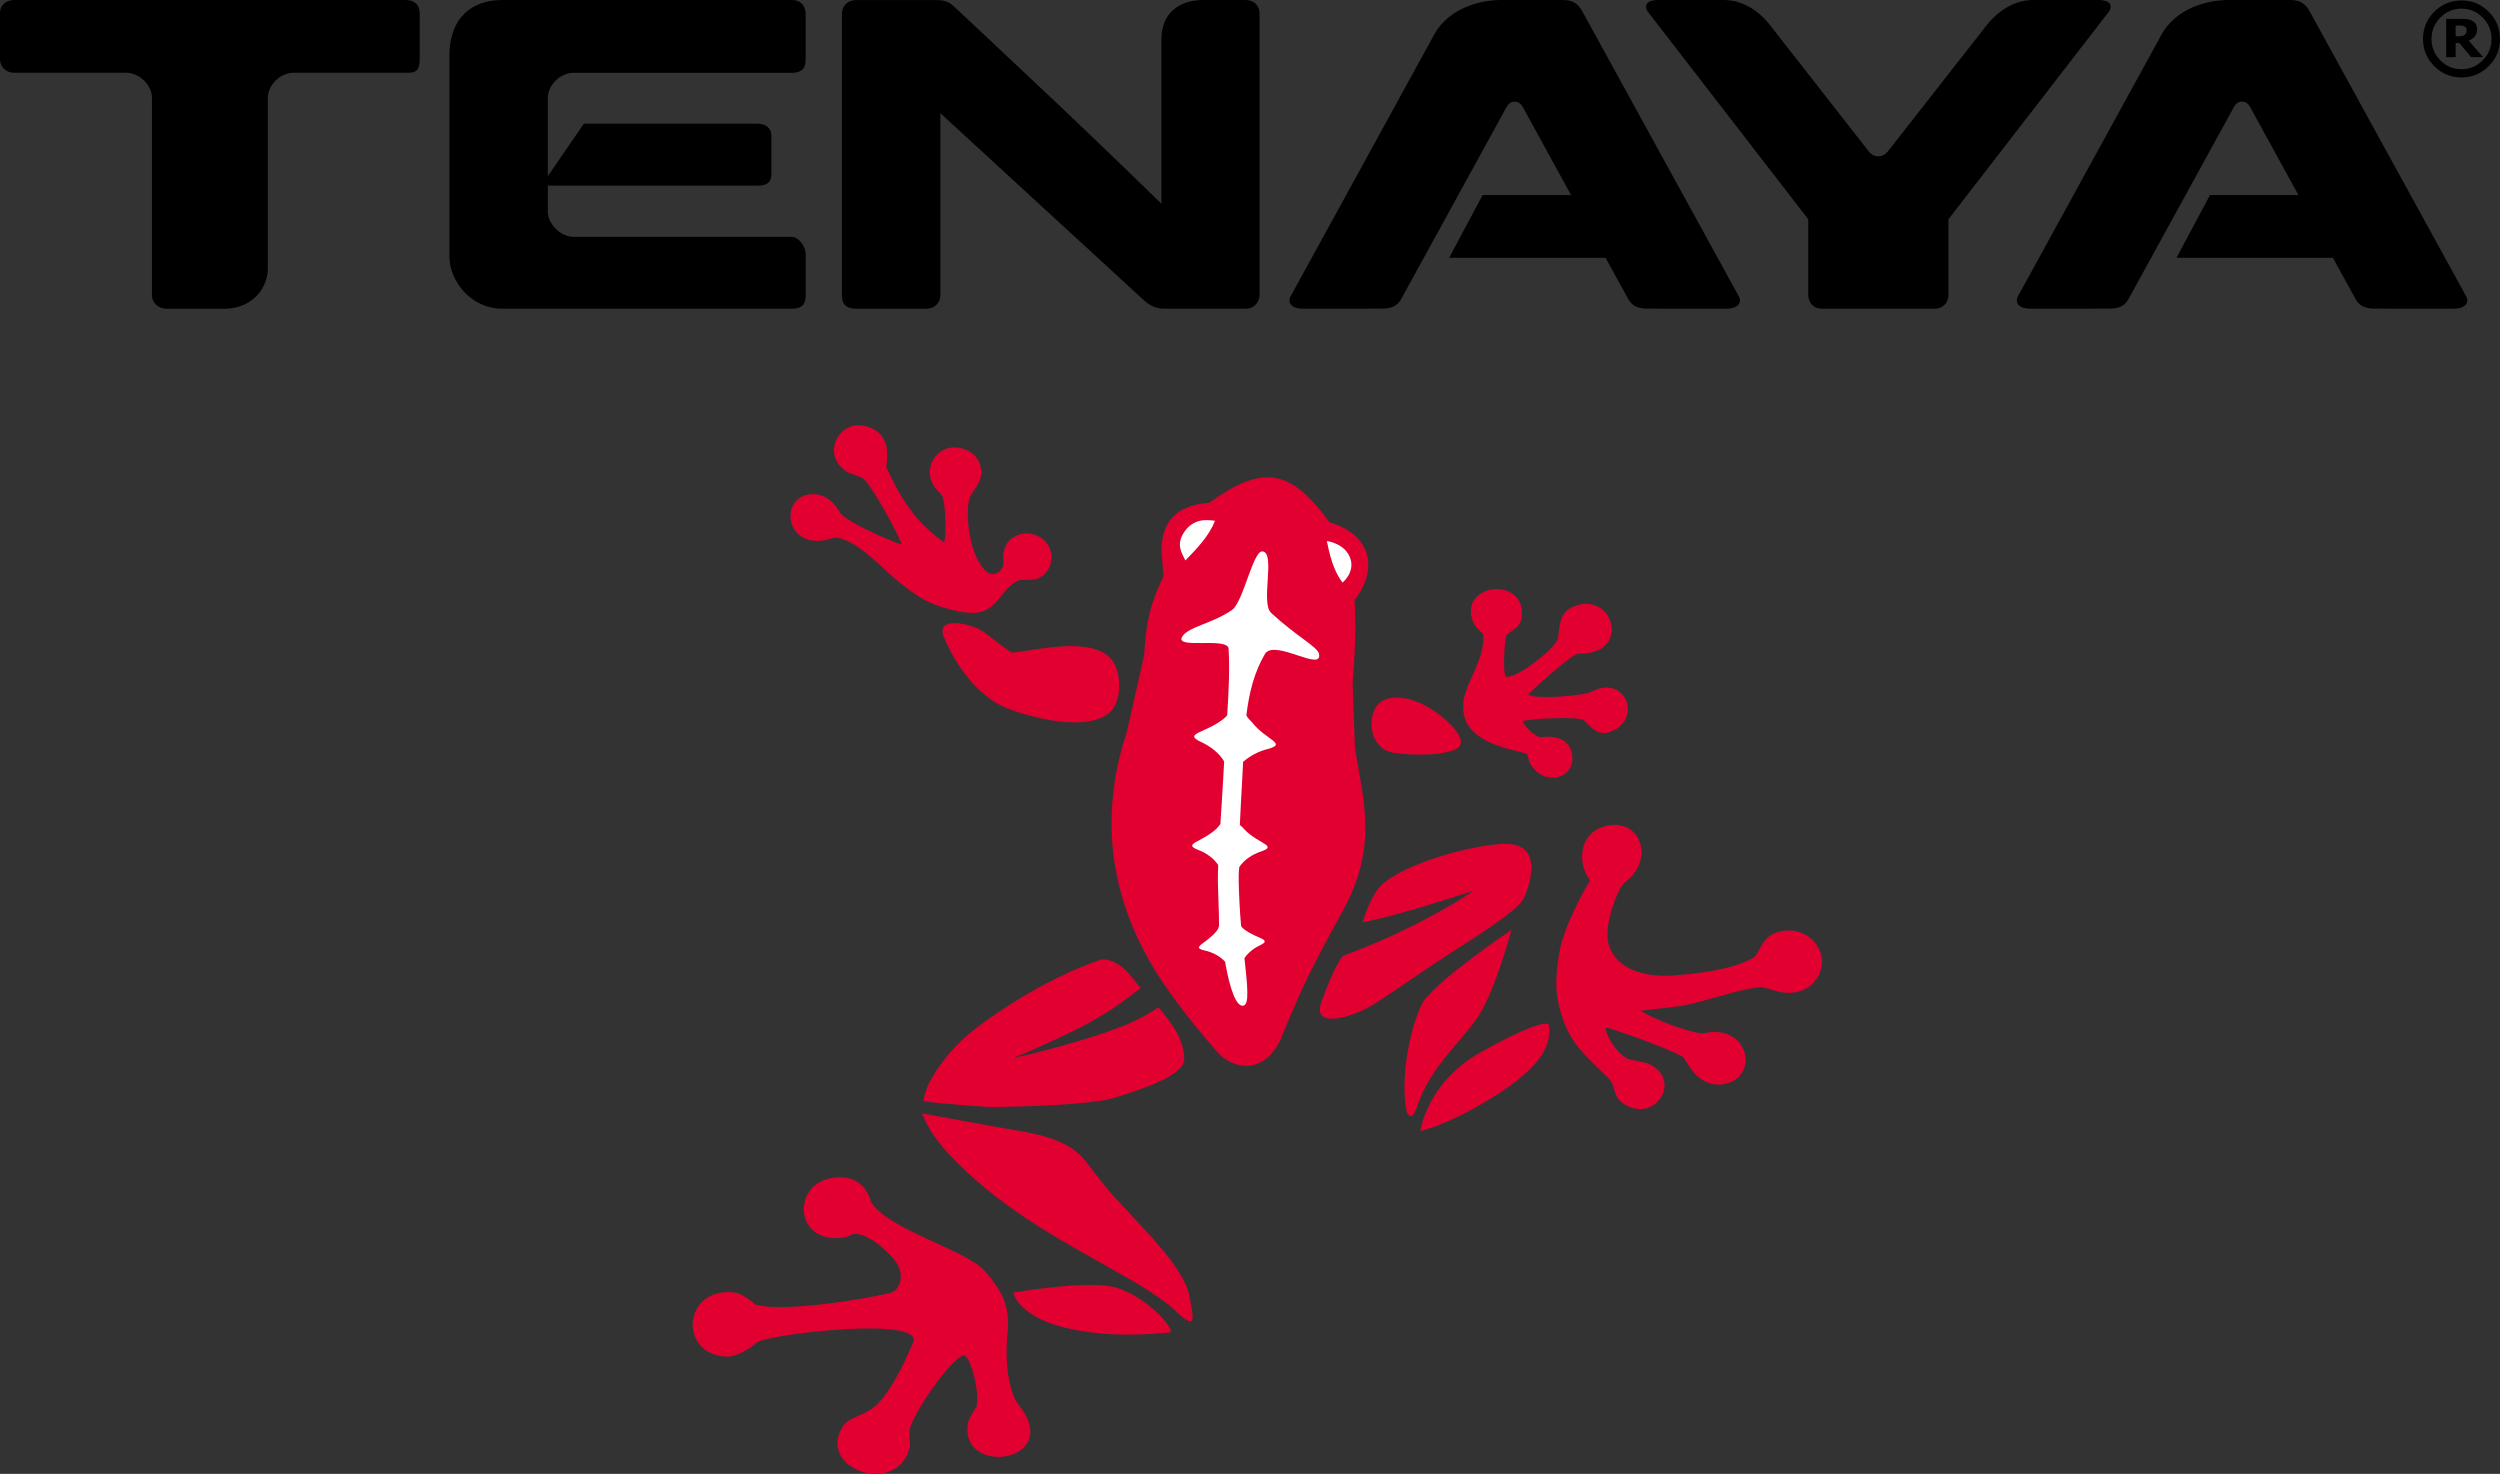
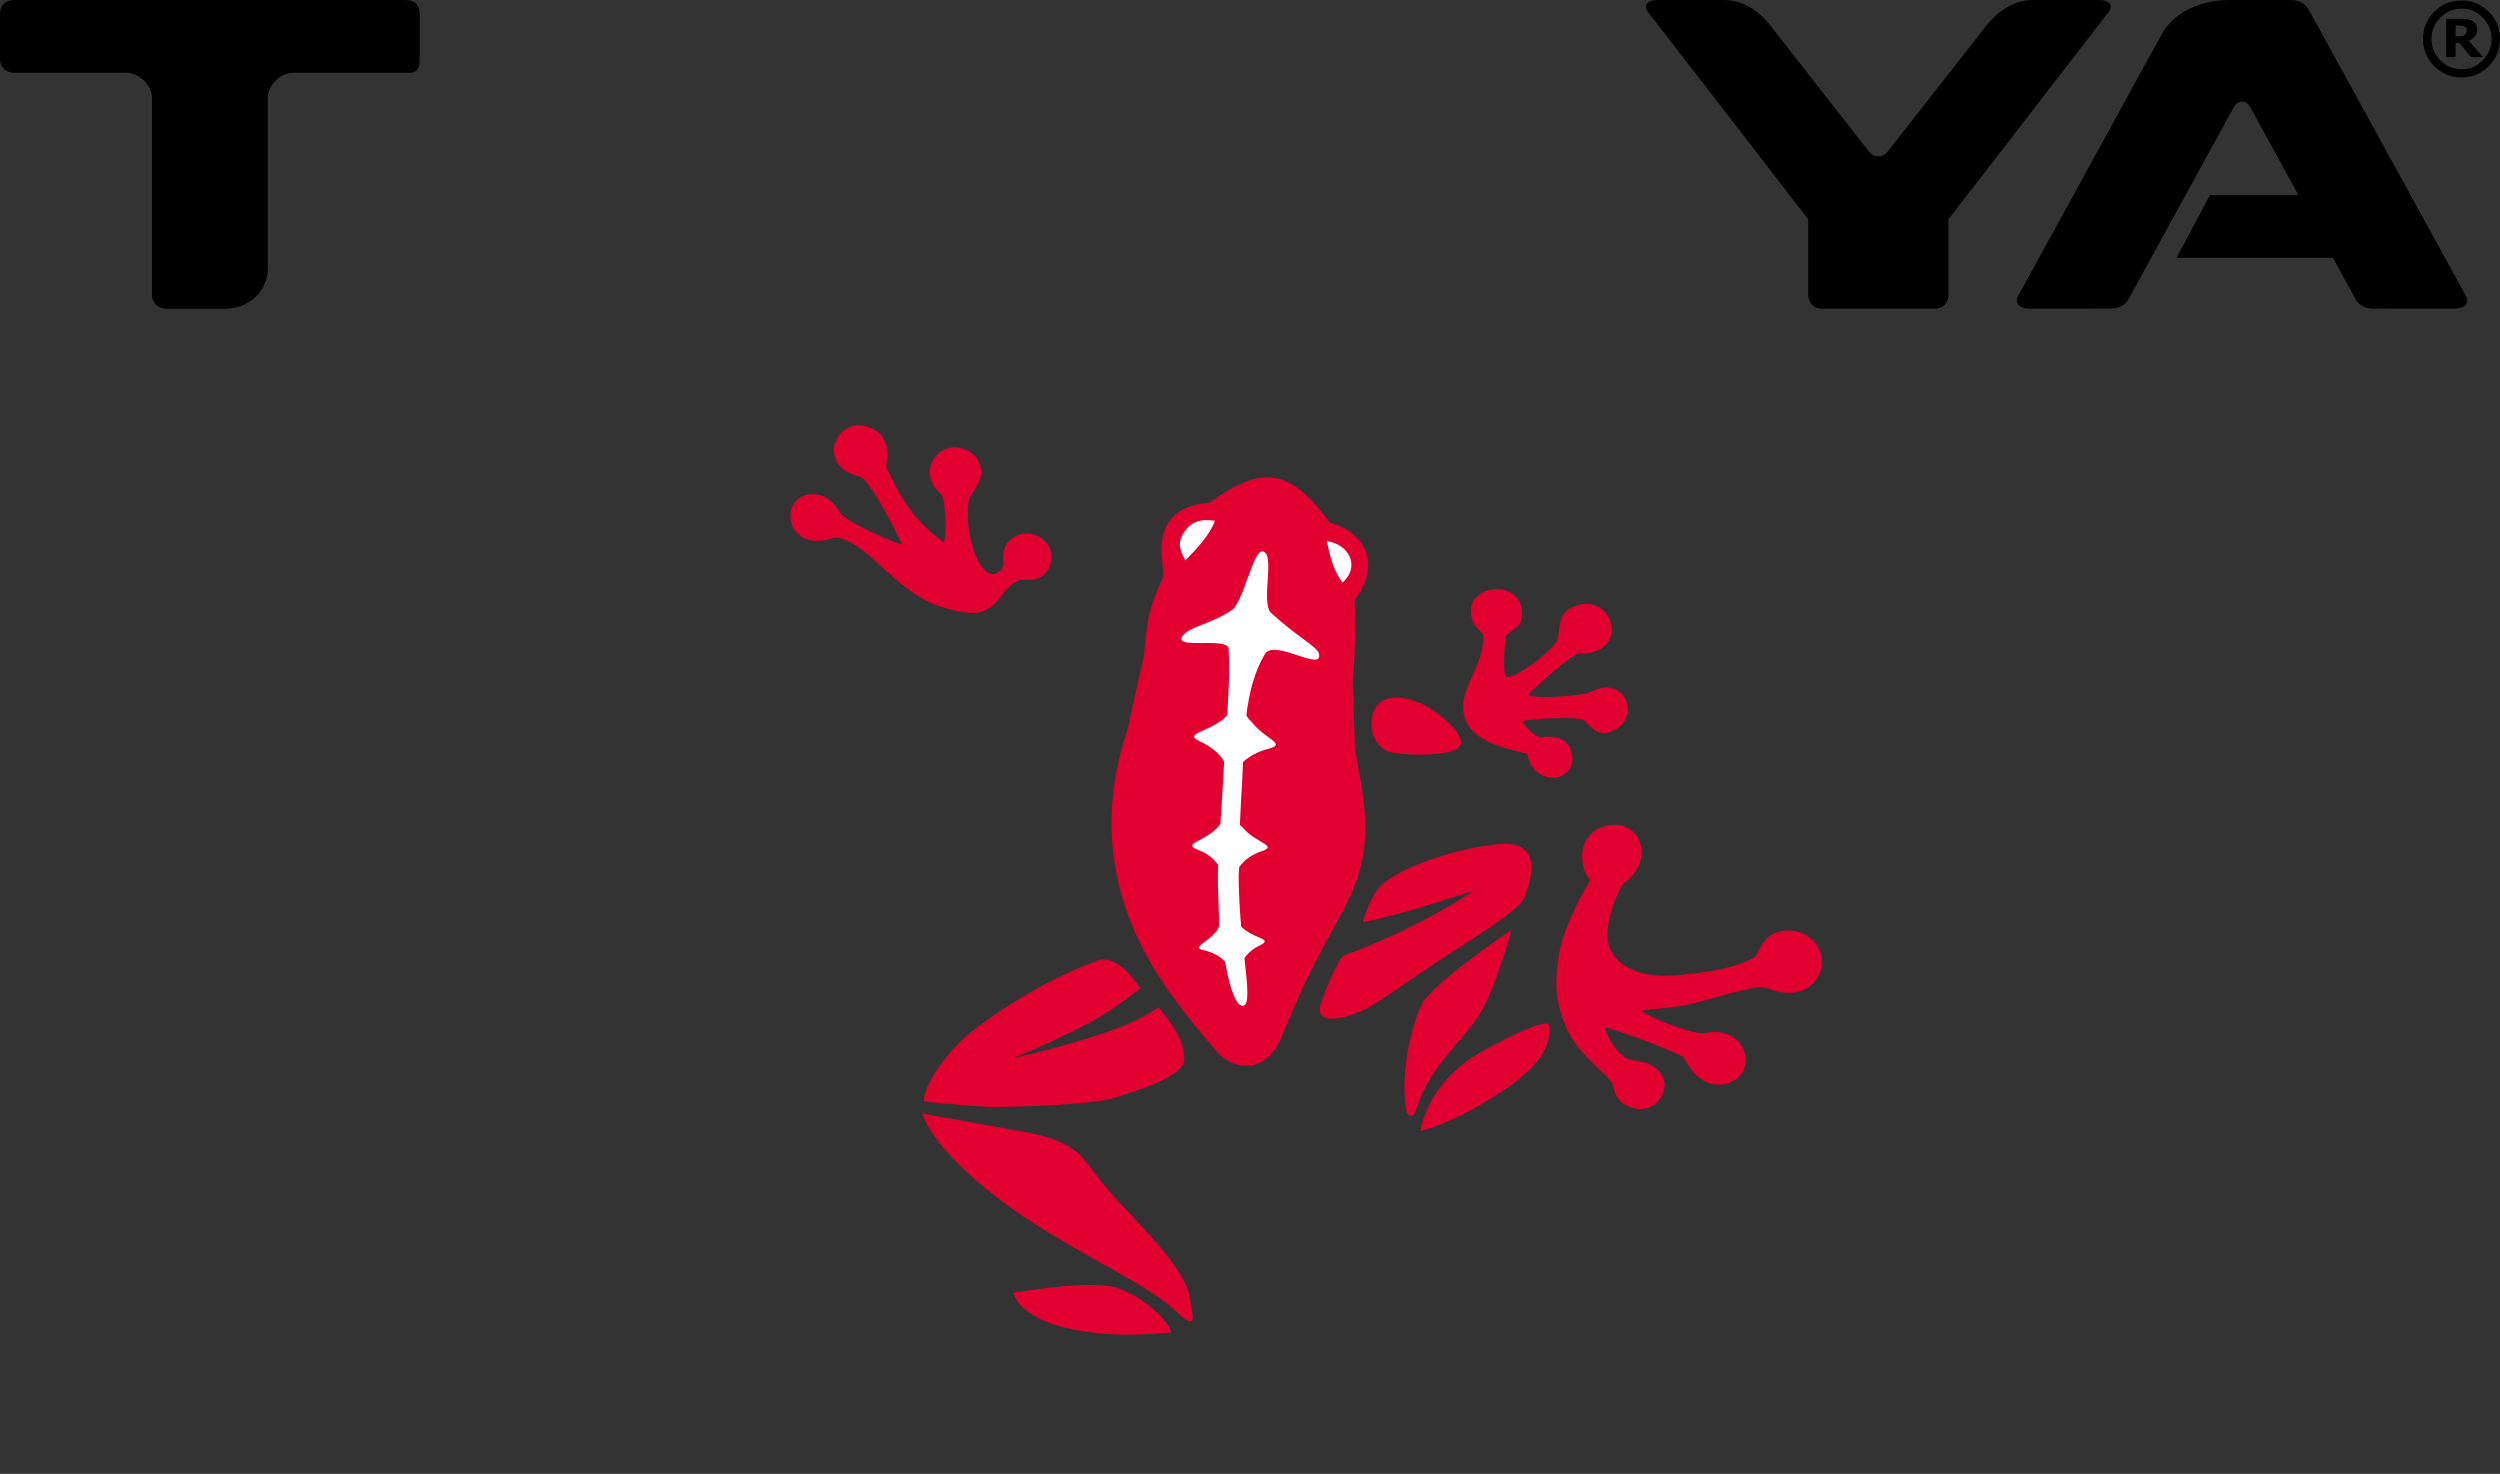
<svg xmlns="http://www.w3.org/2000/svg" version="1.1" id="Capa_1" x="0px" y="0px" width="134px" height="79px" viewBox="0 0 134 79" enable-background="new 0 0 134 79" xml:space="preserve">
  <rect x="0" y="0" width="134" height="79" fill="#333333" stroke="none" />
  <g id="Background">
</g>
  <g id="Guides">
</g>
  <g>
    <g>
      <path fill="#E20031" d="M68.605,55.798c-0.808,1.604-2.194,1.636-3.215,0.751c0,0-2.218-2.447-3.544-4.648    c-2.148-3.563-3.062-7.828-1.437-12.699l0.917-4.085c0.106-1.557,0.202-2.467,1.039-4.229l-0.075-0.931    c0,0-0.052-0.312-0.024-0.727c0.103-1.5,1.057-2.181,2.544-2.278c2.885-2.079,4.352-1.834,6.458,1.05    c2.168,0.617,2.674,2.437,1.336,4.154c0.127,2.066-0.104,4.47-0.104,4.47l0.127,3.482c0.459,2.822,1.234,5.304-0.654,8.711    c0,0-1.086,1.969-1.727,3.255C69.468,53.641,68.605,55.798,68.605,55.798z" />
      <path fill="#FFFFFF" d="M65.615,40.816c-0.258-0.452-0.754-0.823-1.216-1.035c-1.038-0.476,0.207-0.467,1.194-1.258    c0.065-0.053,0.128-0.118,0.186-0.192c0.084-1.332,0.138-2.501,0.071-3.592c-0.137-0.585-2.856,0.058-2.495-0.596    c0.302-0.546,1.579-0.693,2.677-1.445c0.604-0.413,1.124-3.183,1.633-3.143c0.731,0.058-0.12,2.76,0.47,3.301    c1.383,1.272,2.482,1.809,2.562,2.188c0.212,0.989-2.297-0.757-2.873-0.03c-0.6,1.004-0.874,2.129-1.019,3.325    c0.088,0.194,0.213,0.26,0.307,0.381c0.734,0.943,1.945,1.147,0.802,1.436c-0.448,0.113-0.933,0.365-1.285,0.684l-0.049,0.999    c-0.041,0.709-0.087,1.546-0.124,2.384c0.149,0.11,0.172,0.16,0.267,0.258c0.739,0.752,1.792,0.854,0.857,1.162    c-0.44,0.146-0.892,0.437-1.155,0.83c-0.037,0.289-0.036,0.582-0.03,0.844c0.02,0.744,0.062,1.602,0.129,2.319    c0.04,0.064,0.07,0.101,0.139,0.153c0.698,0.561,1.596,0.535,0.84,0.896c-0.305,0.145-0.604,0.379-0.8,0.67    c0.162,1.504,0.271,2.488-0.064,2.55c-0.385,0.067-0.729-0.942-0.975-2.358c-0.272-0.302-0.681-0.508-1.066-0.594    c-0.818-0.182,0.063-0.358,0.618-1.059c0.071-0.09,0.086-0.134,0.124-0.261c0.002-0.751-0.045-1.55-0.061-2.303    c-0.005-0.265,0.001-0.595,0.016-0.968c-0.243-0.364-0.644-0.645-1.043-0.795c-0.91-0.344,0.146-0.406,0.935-1.135    c0.07-0.064,0.156-0.162,0.226-0.265c0.056-0.884,0.116-1.769,0.152-2.46L65.615,40.816z" />
      <path fill="#FFFFFF" d="M63.534,30.042c-0.143-0.35-0.563-0.824-0.026-1.573c0.571-0.795,1.398-0.558,1.614-0.558    C64.824,28.716,64.13,29.427,63.534,30.042z" />
      <path fill="#FFFFFF" d="M71.961,31.227c0,0,0.704-0.57,0.398-1.347c-0.307-0.775-1.241-0.879-1.241-0.879    C71.268,29.711,71.447,30.558,71.961,31.227z" />
      <path fill="#E20031" d="M77.947,40.2c-0.957,0.362-2.68,0.253-3.299,0.14c-1.072-0.197-1.363-1.501-0.969-2.317    c0.443-0.92,1.786-0.69,2.668-0.231C77.374,38.327,79.036,39.79,77.947,40.2z" />
-       <path fill="#E20031" d="M52.76,33.892c0.437,0.322,1.302,1.027,1.488,1.086c1.173-0.079,4.531-1.003,5.455,0.548    c0.431,0.724,0.422,2.19-0.305,2.73c-1.507,1.123-5.05-0.094-5.743-0.439c-1.206-0.602-2.433-2.069-3.096-3.762    C50.209,33.002,52.127,33.425,52.76,33.892z" />
      <path fill="#E20031" d="M83.561,51.171c0.246-1.655,1.664-3.981,1.664-3.981c-0.736-1.008-0.515-2.465,0.653-2.861    c1.802-0.612,2.771,1.292,1.583,2.636c-0.236,0.269-0.441,0.31-0.604,0.628c-0.523,1.032-0.793,2.195-0.668,2.862    c0.274,1.446,1.906,1.94,3.447,1.833c1.09-0.078,3.232-0.28,4.391-0.979c0.197-0.117,0.414-0.965,0.979-1.238    c0.957-0.463,2.169-0.101,2.561,0.959c0.396,1.065-0.53,2.57-2.355,2.097c-0.197-0.052-0.674-0.249-0.968-0.209    c-1.236,0.161-2.466,0.651-3.941,0.964c-0.551,0.115-2.069,0.237-2.366,0.294c0.655,0.414,2.258,1.06,3.143,1.197    c0.23,0.036,0.453-0.04,0.663-0.054c2.069-0.127,2.454,2.384,0.747,2.771c-1.52,0.347-2.145-1.364-2.28-1.442    c-0.856-0.48-3.419-1.387-4.167-1.588c0.107,0.653,0.705,1.444,1.191,1.688c0.148,0.075,0.854,0.163,1.017,0.226    c1.905,0.732,0.683,3.016-0.915,2.352c-0.986-0.41-0.686-1.096-1.082-1.491c-1.314-1.308-2.075-1.871-2.562-3.455    C83.318,53.174,83.378,52.407,83.561,51.171z" />
-       <path fill="#E20031" d="M54.035,70.968c0,0.228-0.046,0.585-0.046,0.585c-0.081,1.143-0.049,2.326,0.386,3.377    c0.116,0.28,0.365,0.519,0.523,0.783c1.657,2.768-3.501,3.328-3.014,0.559c0.035-0.197,0.332-0.705,0.452-0.867    c0.218-0.721-0.352-2.894-0.716-2.764c-0.775,0.383-2.378,2.674-2.821,3.823c-0.132,0.343,0.021,0.833-0.032,1.08    c-0.586,2.666-4.931,1.276-3.641-1.008c0.325-0.576,0.946-0.565,1.6-1.026c0.57-0.4,1.255-1.33,2.147-3.385l0.082-0.199    c0.496-1.357-7.367-0.466-8.337-0.005c0,0-0.974,0.865-1.778,0.791c-2.515-0.228-2.182-3.717,0.479-3.438    c0.554,0.059,1.162,0.651,1.162,0.651c1.478,0.423,5.603-0.254,7.179-0.606c0.631-0.144,0.766-0.963,0.474-1.5    c-0.312-0.569-1.571-1.75-2.367-1.683c-0.26,0.125-0.472,0.195-0.634,0.205c-2.747,0.328-2.729-3.364,0.021-3.233    c0.969,0.045,1.397,0.772,1.533,1.326c1.01,1.547,5.157,2.545,6.167,3.764C53.613,69.109,54.037,69.802,54.035,70.968z" />
      <path fill="#E20031" d="M78.426,37.783c0.039-1.148,1.191-2.348,1.071-3.805c-0.005-0.019-0.399-0.325-0.522-0.609    c-0.441-1.031,0.25-1.681,1.031-1.78c0.833-0.107,1.768,0.408,1.532,1.625c-0.086,0.449-0.759,0.714-0.82,0.875    c-0.053,0.252-0.198,1.952,0.003,2.188c0.602,0.097,2.723-1.576,2.788-2.076c0.115-0.888,0.122-1.459,0.974-1.746    c0.822-0.276,1.515,0.119,1.785,0.72c0.354,0.789-0.006,1.89-1.654,1.858c-0.338-0.007-2.609,2.038-2.697,2.209    c0.457,0.233,2.289,0.082,3.09-0.067c0.229-0.042,0.492-0.208,0.643-0.253c1.033-0.31,1.654,0.45,1.601,1.188    c-0.037,0.497-0.427,0.973-1.031,1.144c-0.594,0.168-0.954-0.284-1.317-0.645c-0.231-0.23-3.051-0.084-3.293,0.053    c0.135,0.276,0.608,0.803,0.98,0.857c1.121-0.157,1.639,0.332,1.689,1.036c0.084,1.209-1.519,1.613-2.248,0.393    c-0.08-0.135-0.107-0.315-0.168-0.51c-0.051-0.155-2.062-0.306-2.979-1.315C78.507,38.706,78.41,38.249,78.426,37.783z" />
      <path fill="#E20031" d="M50.21,32.445c-0.905-0.323-1.628-0.937-2.077-1.29c-0.734-0.579-2.111-2.147-3.248-2.337    c-0.175-0.028-0.332,0.054-0.492,0.094c-2.419,0.608-2.67-2.493-0.751-2.425c0.939,0.033,1.406,1.026,1.406,1.026    c0.63,0.671,3.238,1.688,3.295,1.679c-0.295-0.748-1.482-2.939-2.016-3.485c-0.208-0.213-0.718-0.271-0.979-0.447    c-1.342-0.908-0.387-2.685,0.917-2.446c0.864,0.159,1.272,0.708,1.287,1.482l-0.004,0.251l-0.039,0.508    c0.384,0.763,0.814,1.806,1.826,2.919c0.396,0.436,1.132,1.032,1.276,1.093c0.116-0.441,0.075-1.991-0.089-2.436    c-0.06-0.16-0.199-0.254-0.311-0.381c-0.88-1.01-0.07-2.316,0.987-2.27c0.646,0.029,1.39,0.443,1.398,1.352    c0.003,0.558-0.507,1.052-0.609,1.315c-0.253,0.649-0.119,2.925,0.783,3.892c0.336,0.357,0.725,0.301,0.966-0.126    c0.146-0.258-0.144-0.677,0.257-1.307c0.155-0.241,0.836-0.814,1.736-0.324c0.947,0.524,0.8,2.025-0.279,2.279    c-0.098,0.023-0.748,0.01-0.834,0.043c-0.816,0.316-1.023,1.303-1.927,1.663C52.169,32.976,51.125,32.771,50.21,32.445z" />
      <path fill="#E20031" d="M74.031,47.458c1.285-1.224,4.975-2.192,6.619-2.229c2.453-0.053,1.021,3.018,0.955,3.045    c-0.494,0.647-1.98,1.615-4.088,2.959c-0.949,0.604-2.504,1.707-3.761,2.526c-1.129,0.737-3.481,1.483-2.931-0.052    c0.717-2.001,1.158-2.477,1.158-2.477c2.82-1.017,5.648-2.535,7.002-3.492c-1.539,0.501-4.098,1.338-5.945,1.693    C73.042,49.434,73.438,48.023,74.031,47.458z" />
      <path fill="#E20031" d="M54.306,69.287c0,0,4.022-0.706,5.5-0.275c1.479,0.43,2.909,1.881,2.968,2.398    c-0.821,0.083-3.321,0.349-5.764-0.266C54.567,70.532,54.306,69.287,54.306,69.287z" />
      <path fill="#E20031" d="M76.131,60.621c0,0,0.344-2.579,3.184-4.191c2.397-1.363,3.668-1.757,3.707-1.478    c0.179,1.25-0.713,2.387-2.783,3.716C77.673,60.316,76.131,60.621,76.131,60.621z" />
      <path fill="#E20031" d="M81.018,49.837c0,0-0.851,3.17-1.735,4.562c-0.886,1.392-2.591,2.711-3.318,4.891    c-0.312,0.932-0.557,0.4-0.595,0.171c-0.299-1.782,0.182-4.208,0.816-5.596C76.693,52.755,81.018,49.837,81.018,49.837z" />
      <path fill="#E20031" d="M55.274,60.736c0,0,0.874,0.186,1.392,0.408c1.526,0.653,1.466,1.207,2.993,2.933    c1.313,1.483,3.836,3.808,4.107,5.448c0.179,1.084,0.471,1.92-0.83,0.678c-1.606-1.532-6.058-3.365-9.418-5.959    c-3.668-2.83-3.9-4.25-4.104-4.564L55.274,60.736z" />
      <path fill="#E20031" d="M60.443,52.104l0.695,0.85c-0.698,0.546-1.766,1.4-3.503,2.252c-2.229,1.093-3.376,1.52-3.376,1.52    s3.057-0.666,5.544-1.58c1.224-0.449,1.915-0.904,2.291-1.156c0.869,1.035,1.346,1.795,1.381,2.738    c0.032,0.879-1.998,1.578-3.764,2.119c-1.282,0.396-5.294,0.469-6.264,0.489c-0.146,0.038-3.191-0.178-3.933-0.313    c0-0.846,1.183-2.707,2.886-3.979c3.68-2.745,6.637-3.612,6.637-3.612C59.455,51.374,60.025,51.674,60.443,52.104z" />
    </g>
    <g>
      <g>
        <path d="M22.495,0.724c0-0.395-0.21-0.723-0.762-0.723H0.753C0.34,0.001-0.003,0.253,0,0.724v2.459C0,3.578,0.332,3.9,0.753,3.9     h6.01c0.699,0.002,1.381,0.654,1.381,1.344v10.58c0,0.363,0.294,0.723,0.789,0.723h3.091c1.505,0,2.332-1.115,2.332-2.156V5.243     c0-0.68,0.659-1.344,1.379-1.344h6.156c0.296,0,0.604-0.047,0.604-0.717V0.724z" />
-         <path d="M51.01,0.241c-0.225-0.178-0.504-0.236-0.79-0.236h-4.354c-0.391,0-0.74,0.291-0.74,0.723v15.096     c0,0.551,0.312,0.723,0.74,0.723h3.783c0.452,0,0.756-0.324,0.756-0.723V6.069l10.908,10.025     c0.374,0.363,0.815,0.451,1.041,0.451h4.397c0.546,0,0.761-0.439,0.761-0.723V0.728c0-0.451-0.317-0.727-0.761-0.727h-2.253     c-1.262,0-2.246,0.672-2.246,2.109v8.809c0,0-3.104-3.025-5.607-5.391c-2.483-2.348-5.031-4.732-5.494-5.166     C51.108,0.325,51.063,0.284,51.01,0.241z" />
-         <path d="M29.363,9.444V5.249c0-0.695,0.671-1.346,1.377-1.346h11.703c0.533,0,0.74-0.242,0.74-0.701V0.724     c0-0.312-0.19-0.723-0.74-0.723H26.895c-1.494,0-2.806,0.855-2.806,2.99v10.758c0,1.299,1.138,2.797,2.829,2.797h15.527     c0.438,0,0.74-0.152,0.74-0.689v-2.184c0-0.523-0.411-0.979-0.74-0.979H30.743c-0.717,0-1.38-0.709-1.38-1.346V9.95h11.244     c0.59,0,0.74-0.256,0.74-0.646V7.259c0-0.297-0.211-0.629-0.74-0.629h-9.313L29.363,9.444z" />
        <path d="M104.436,15.823v-4.07l8.619-11.152c0.127-0.207,0.188-0.6-0.596-0.6h-3.482c-0.938,0-1.887,0.512-2.636,1.535     l-5.146,6.574c-0.086,0.078-0.213,0.27-0.516,0.27c-0.305,0-0.436-0.191-0.517-0.27l-5.151-6.586     c-0.748-1.037-1.693-1.523-2.629-1.523H88.9c-0.783,0-0.721,0.393-0.596,0.6l8.619,11.152v4.07c0,0.336,0.23,0.723,0.739,0.723     h6.03C104.203,16.546,104.436,16.159,104.436,15.823z" />
-         <path d="M77.675,13.819h8.384l1.223,2.225c0.094,0.168,0.324,0.5,0.972,0.498l4.251,0.004c0.859,0,0.803-0.506,0.699-0.654     L84.809,0.603c-0.197-0.355-0.442-0.588-0.99-0.602H80.59c-1.363-0.027-2.941,0.498-3.691,1.807L69.172,15.89     c-0.104,0.15-0.16,0.656,0.699,0.656l4.251-0.004c0.647,0.002,0.877-0.33,0.972-0.498L80.73,5.776     c0.096-0.18,0.227-0.328,0.455-0.328c0.23-0.002,0.362,0.148,0.459,0.328l2.564,4.678h-4.74L77.675,13.819z" />
        <path d="M116.66,13.819h8.385l1.221,2.225c0.096,0.168,0.324,0.5,0.973,0.498l4.25,0.004c0.859,0,0.805-0.506,0.701-0.654     l-8.396-15.289c-0.196-0.355-0.442-0.588-0.991-0.602h-3.228c-1.363-0.027-2.942,0.498-3.692,1.807l-7.726,14.082     c-0.104,0.15-0.16,0.656,0.7,0.656l4.25-0.004c0.646,0.002,0.877-0.33,0.972-0.498l5.637-10.268     c0.095-0.18,0.226-0.328,0.455-0.328c0.231-0.002,0.363,0.148,0.459,0.328l2.565,4.678h-4.74L116.66,13.819z" />
      </g>
      <path d="M134,2.086c0,0.57-0.202,1.057-0.605,1.461c-0.401,0.402-0.889,0.604-1.457,0.604c-0.569,0-1.057-0.201-1.461-0.604    c-0.401-0.404-0.604-0.891-0.604-1.461c0-0.568,0.201-1.055,0.604-1.457c0.404-0.404,0.892-0.605,1.461-0.605    c0.568,0,1.056,0.201,1.457,0.605C133.798,1.031,134,1.518,134,2.086z M132.214,1.621c0-0.043-0.01-0.082-0.028-0.117    s-0.049-0.064-0.092-0.088c-0.039-0.021-0.085-0.035-0.138-0.041c-0.052-0.006-0.108-0.008-0.175-0.008h-0.159v0.578h0.121    c0.085,0,0.157-0.006,0.218-0.016c0.061-0.014,0.107-0.033,0.146-0.062c0.035-0.027,0.062-0.061,0.08-0.1    C132.205,1.727,132.214,1.68,132.214,1.621z M133.096,3.064h-0.646l-0.622-0.754h-0.205v0.754h-0.506V1.01h0.779    c0.146,0,0.262,0.006,0.349,0.018c0.088,0.012,0.175,0.041,0.261,0.086c0.094,0.053,0.161,0.117,0.205,0.191    c0.044,0.074,0.066,0.168,0.066,0.279c0,0.148-0.043,0.271-0.127,0.369c-0.084,0.098-0.193,0.172-0.328,0.227L133.096,3.064z     M133.547,2.086c0-0.443-0.156-0.824-0.473-1.143c-0.312-0.318-0.691-0.479-1.137-0.479c-0.442,0-0.821,0.16-1.137,0.479    c-0.314,0.319-0.471,0.699-0.471,1.143c0,0.444,0.156,0.826,0.471,1.145c0.315,0.319,0.693,0.479,1.137,0.479    c0.444,0,0.824-0.16,1.137-0.479C133.391,2.912,133.547,2.529,133.547,2.086z" />
    </g>
  </g>
</svg>